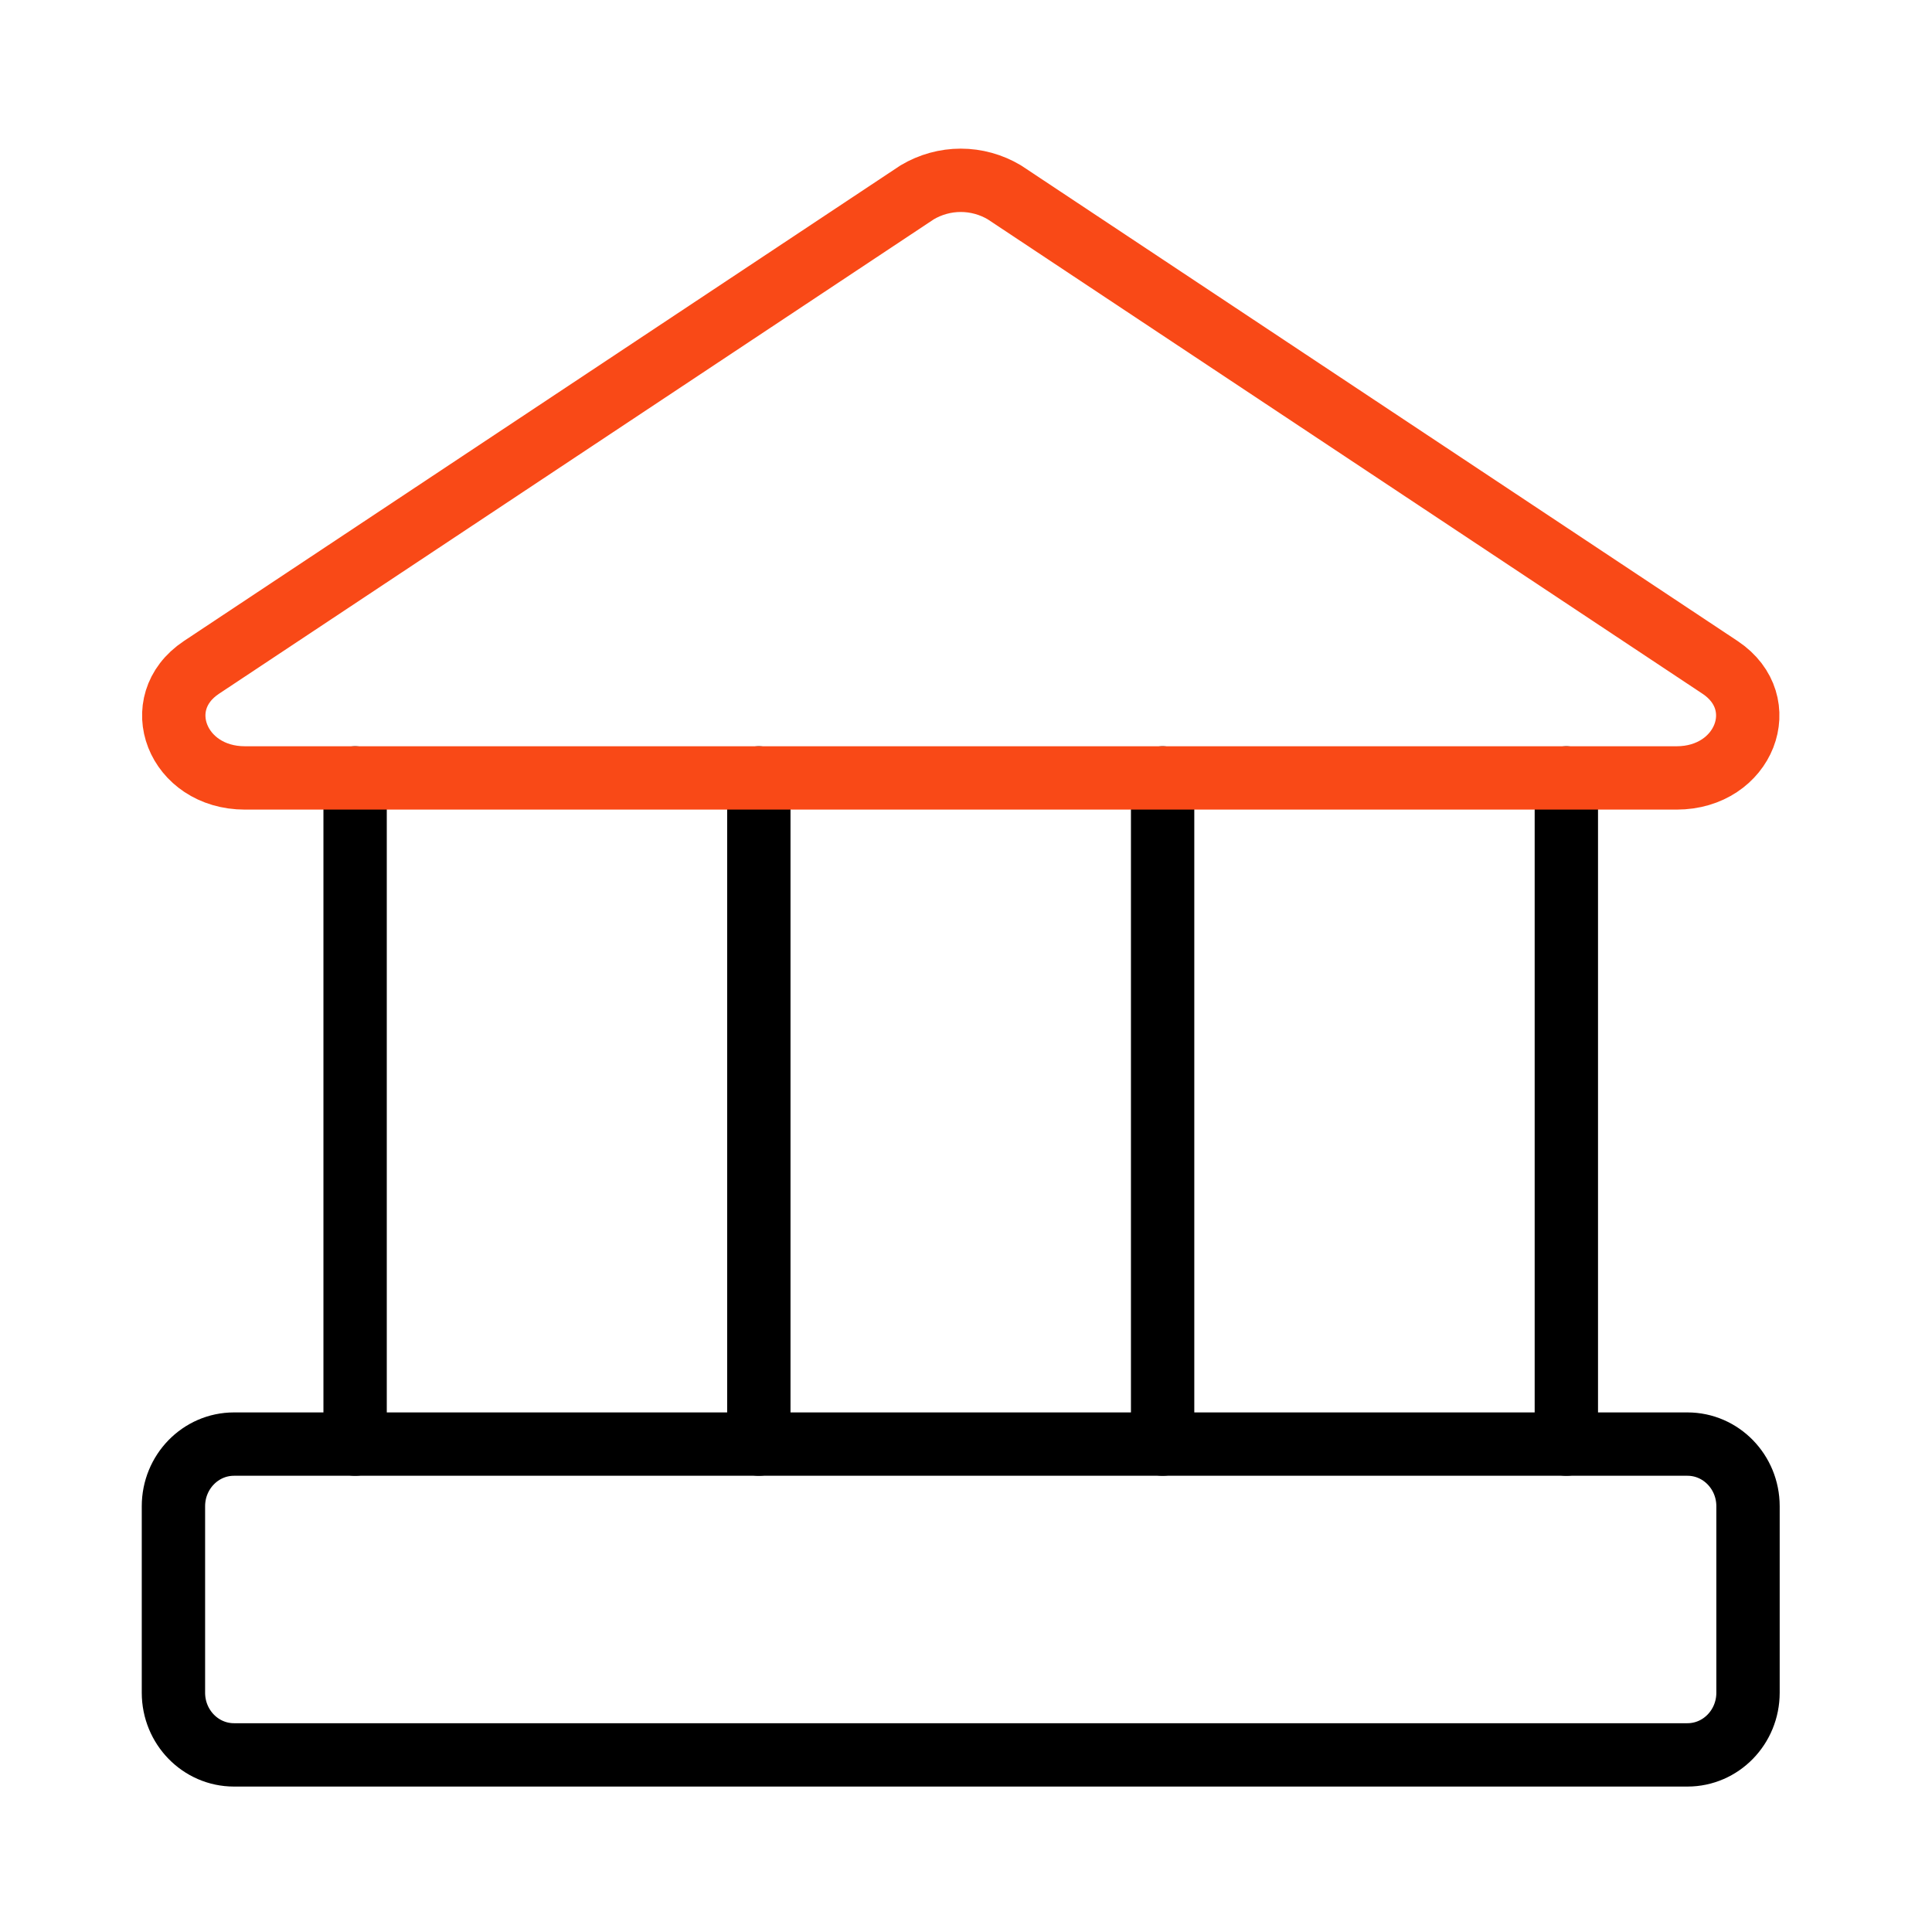
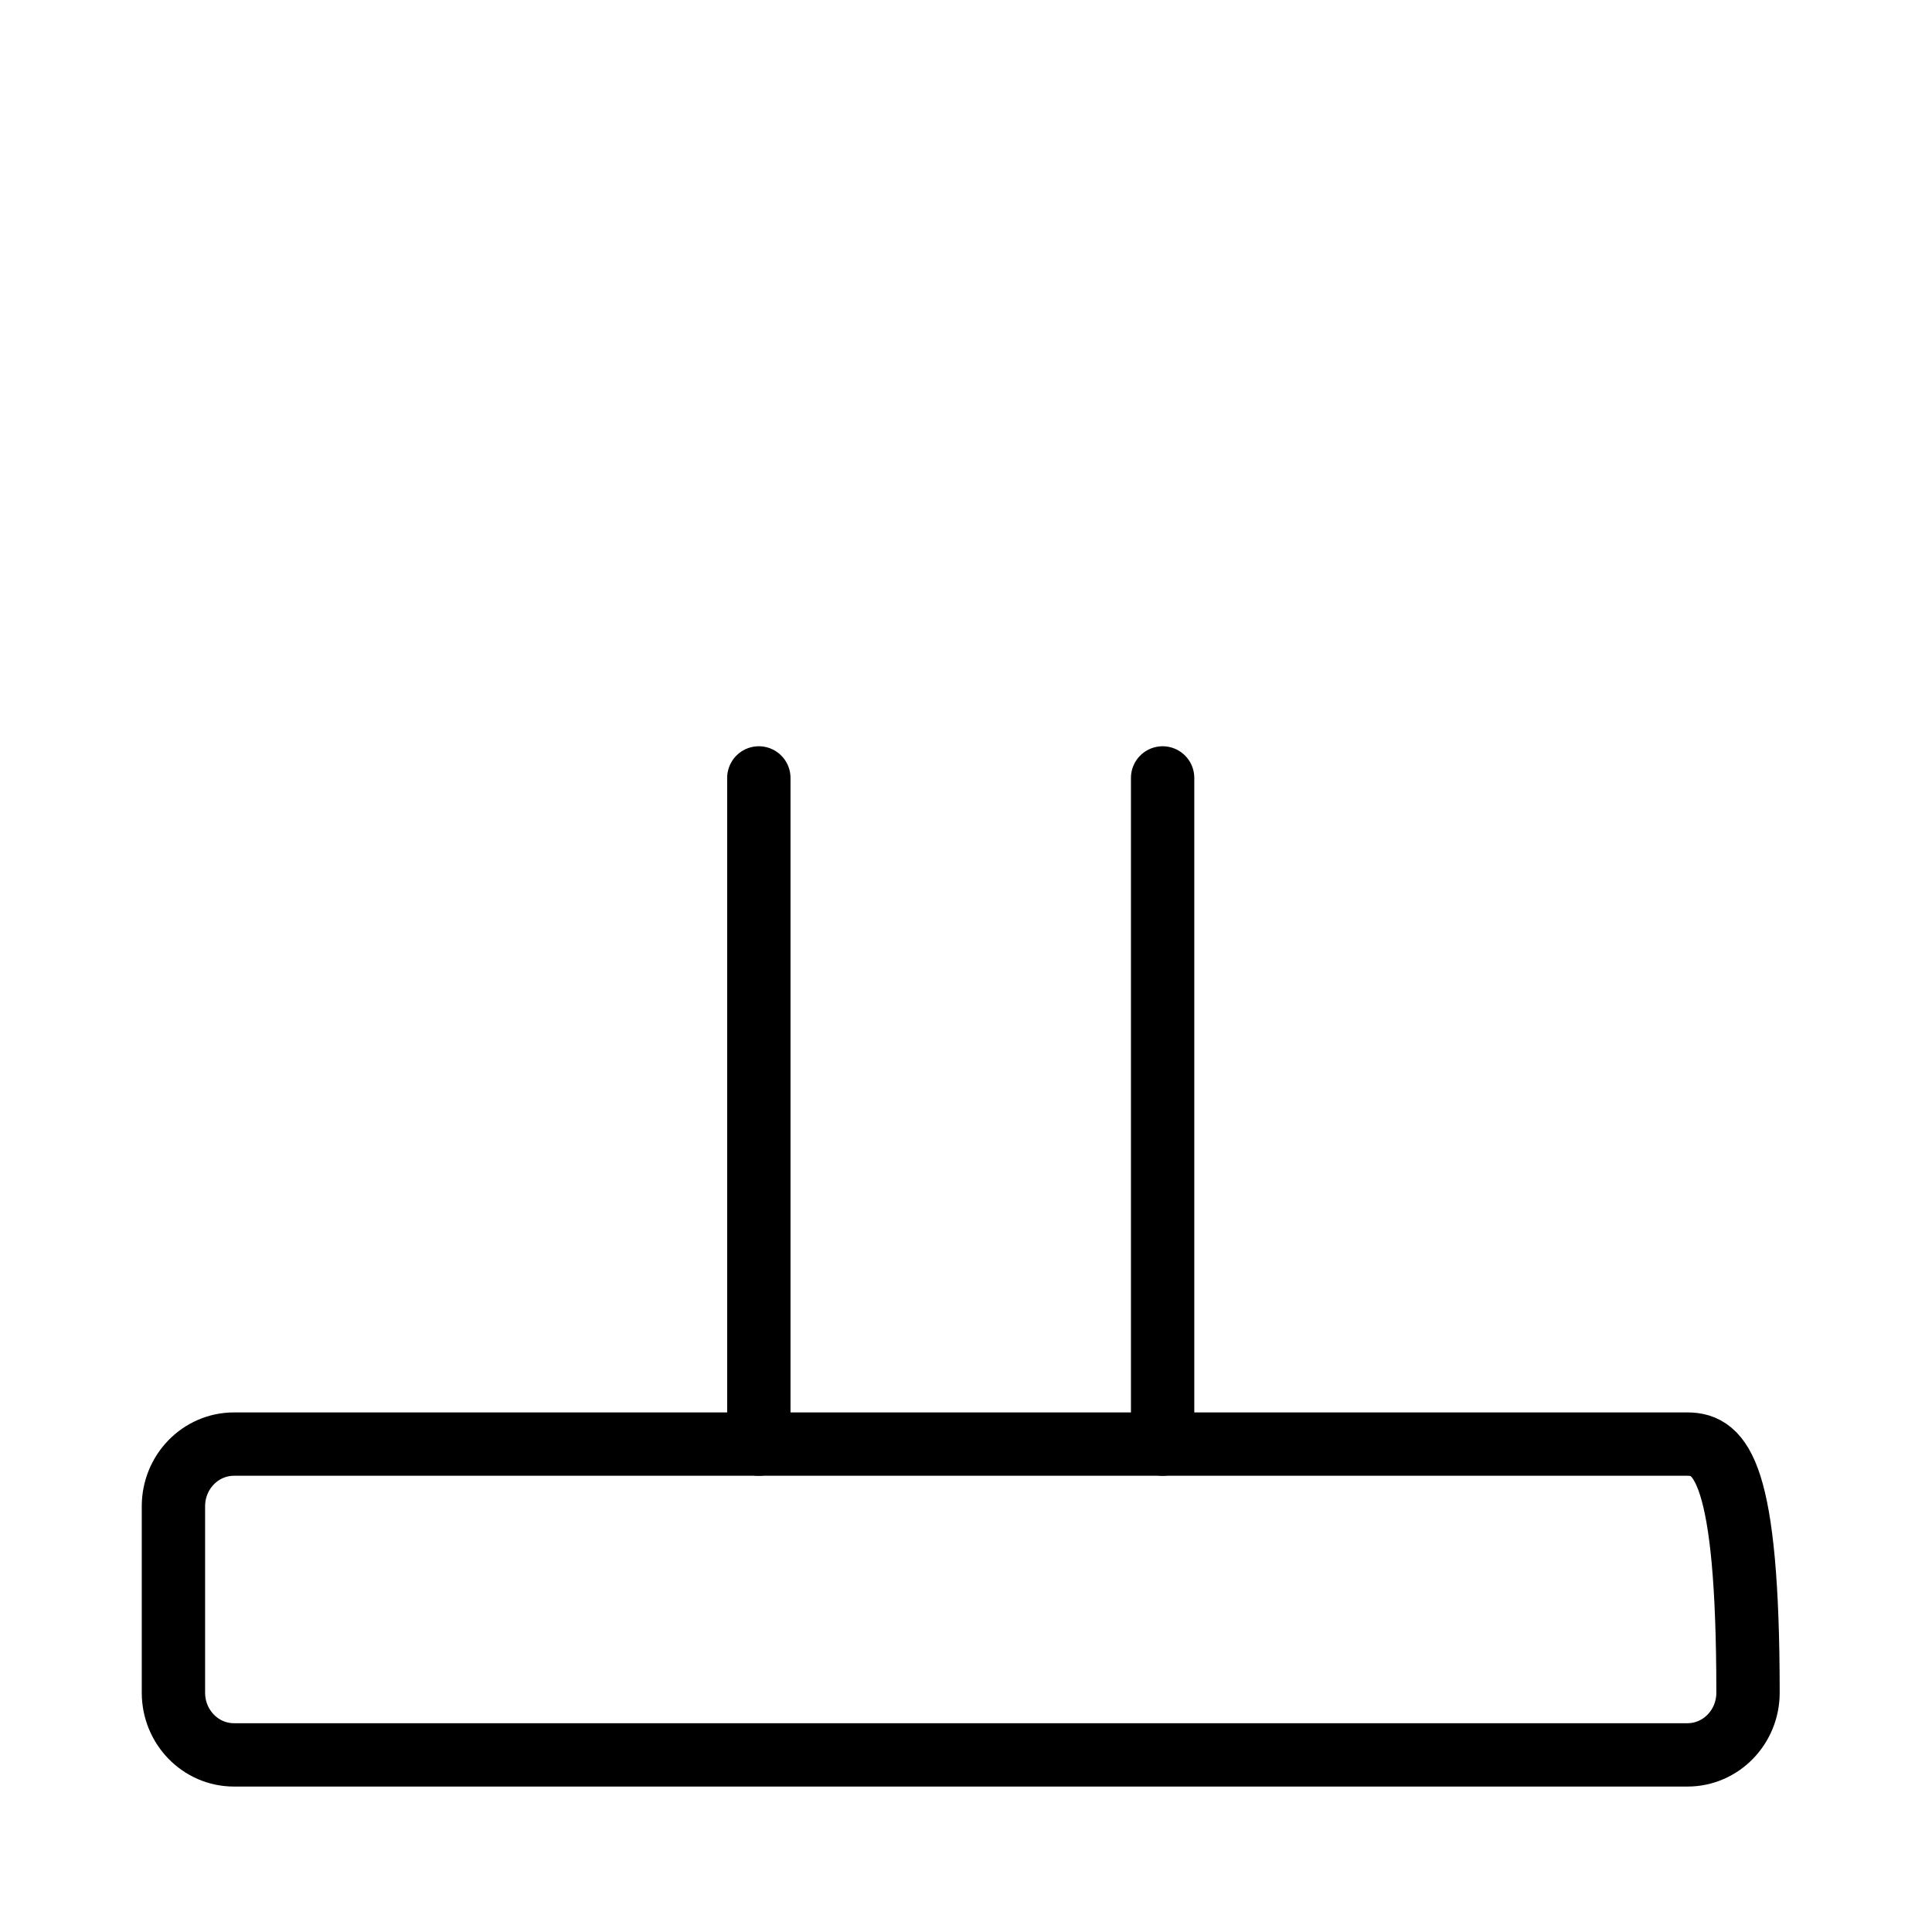
<svg xmlns="http://www.w3.org/2000/svg" width="61" height="61" viewBox="0 0 61 61" fill="none">
-   <path d="M53.279 45.595H7.388C6.332 45.595 5.476 46.474 5.476 47.557V53.445C5.476 54.529 6.332 55.408 7.388 55.408H53.279C54.335 55.408 55.191 54.529 55.191 53.445V47.557C55.191 46.474 54.335 45.595 53.279 45.595Z" stroke="black" stroke-width="2" stroke-linecap="round" stroke-linejoin="round" />
-   <path d="M11.212 24.562V45.595" stroke="black" stroke-width="2" stroke-linecap="round" stroke-linejoin="round" />
+   <path d="M53.279 45.595H7.388C6.332 45.595 5.476 46.474 5.476 47.557V53.445C5.476 54.529 6.332 55.408 7.388 55.408H53.279C54.335 55.408 55.191 54.529 55.191 53.445C55.191 46.474 54.335 45.595 53.279 45.595Z" stroke="black" stroke-width="2" stroke-linecap="round" stroke-linejoin="round" />
  <path d="M23.959 24.562V45.595" stroke="black" stroke-width="2" stroke-linecap="round" stroke-linejoin="round" />
  <path d="M36.708 24.562V45.595" stroke="black" stroke-width="2" stroke-linecap="round" stroke-linejoin="round" />
-   <path d="M49.455 24.562V45.595" stroke="black" stroke-width="2" stroke-linecap="round" stroke-linejoin="round" />
-   <path d="M52.935 24.562H7.734C5.592 24.562 4.674 22.198 6.357 21.074L28.958 6.073C29.375 5.825 29.85 5.693 30.334 5.693C30.819 5.693 31.294 5.825 31.711 6.073L54.312 21.074C55.995 22.198 55.077 24.562 52.935 24.562Z" stroke="#F94917" stroke-width="2" stroke-linecap="round" stroke-linejoin="round" />
</svg>